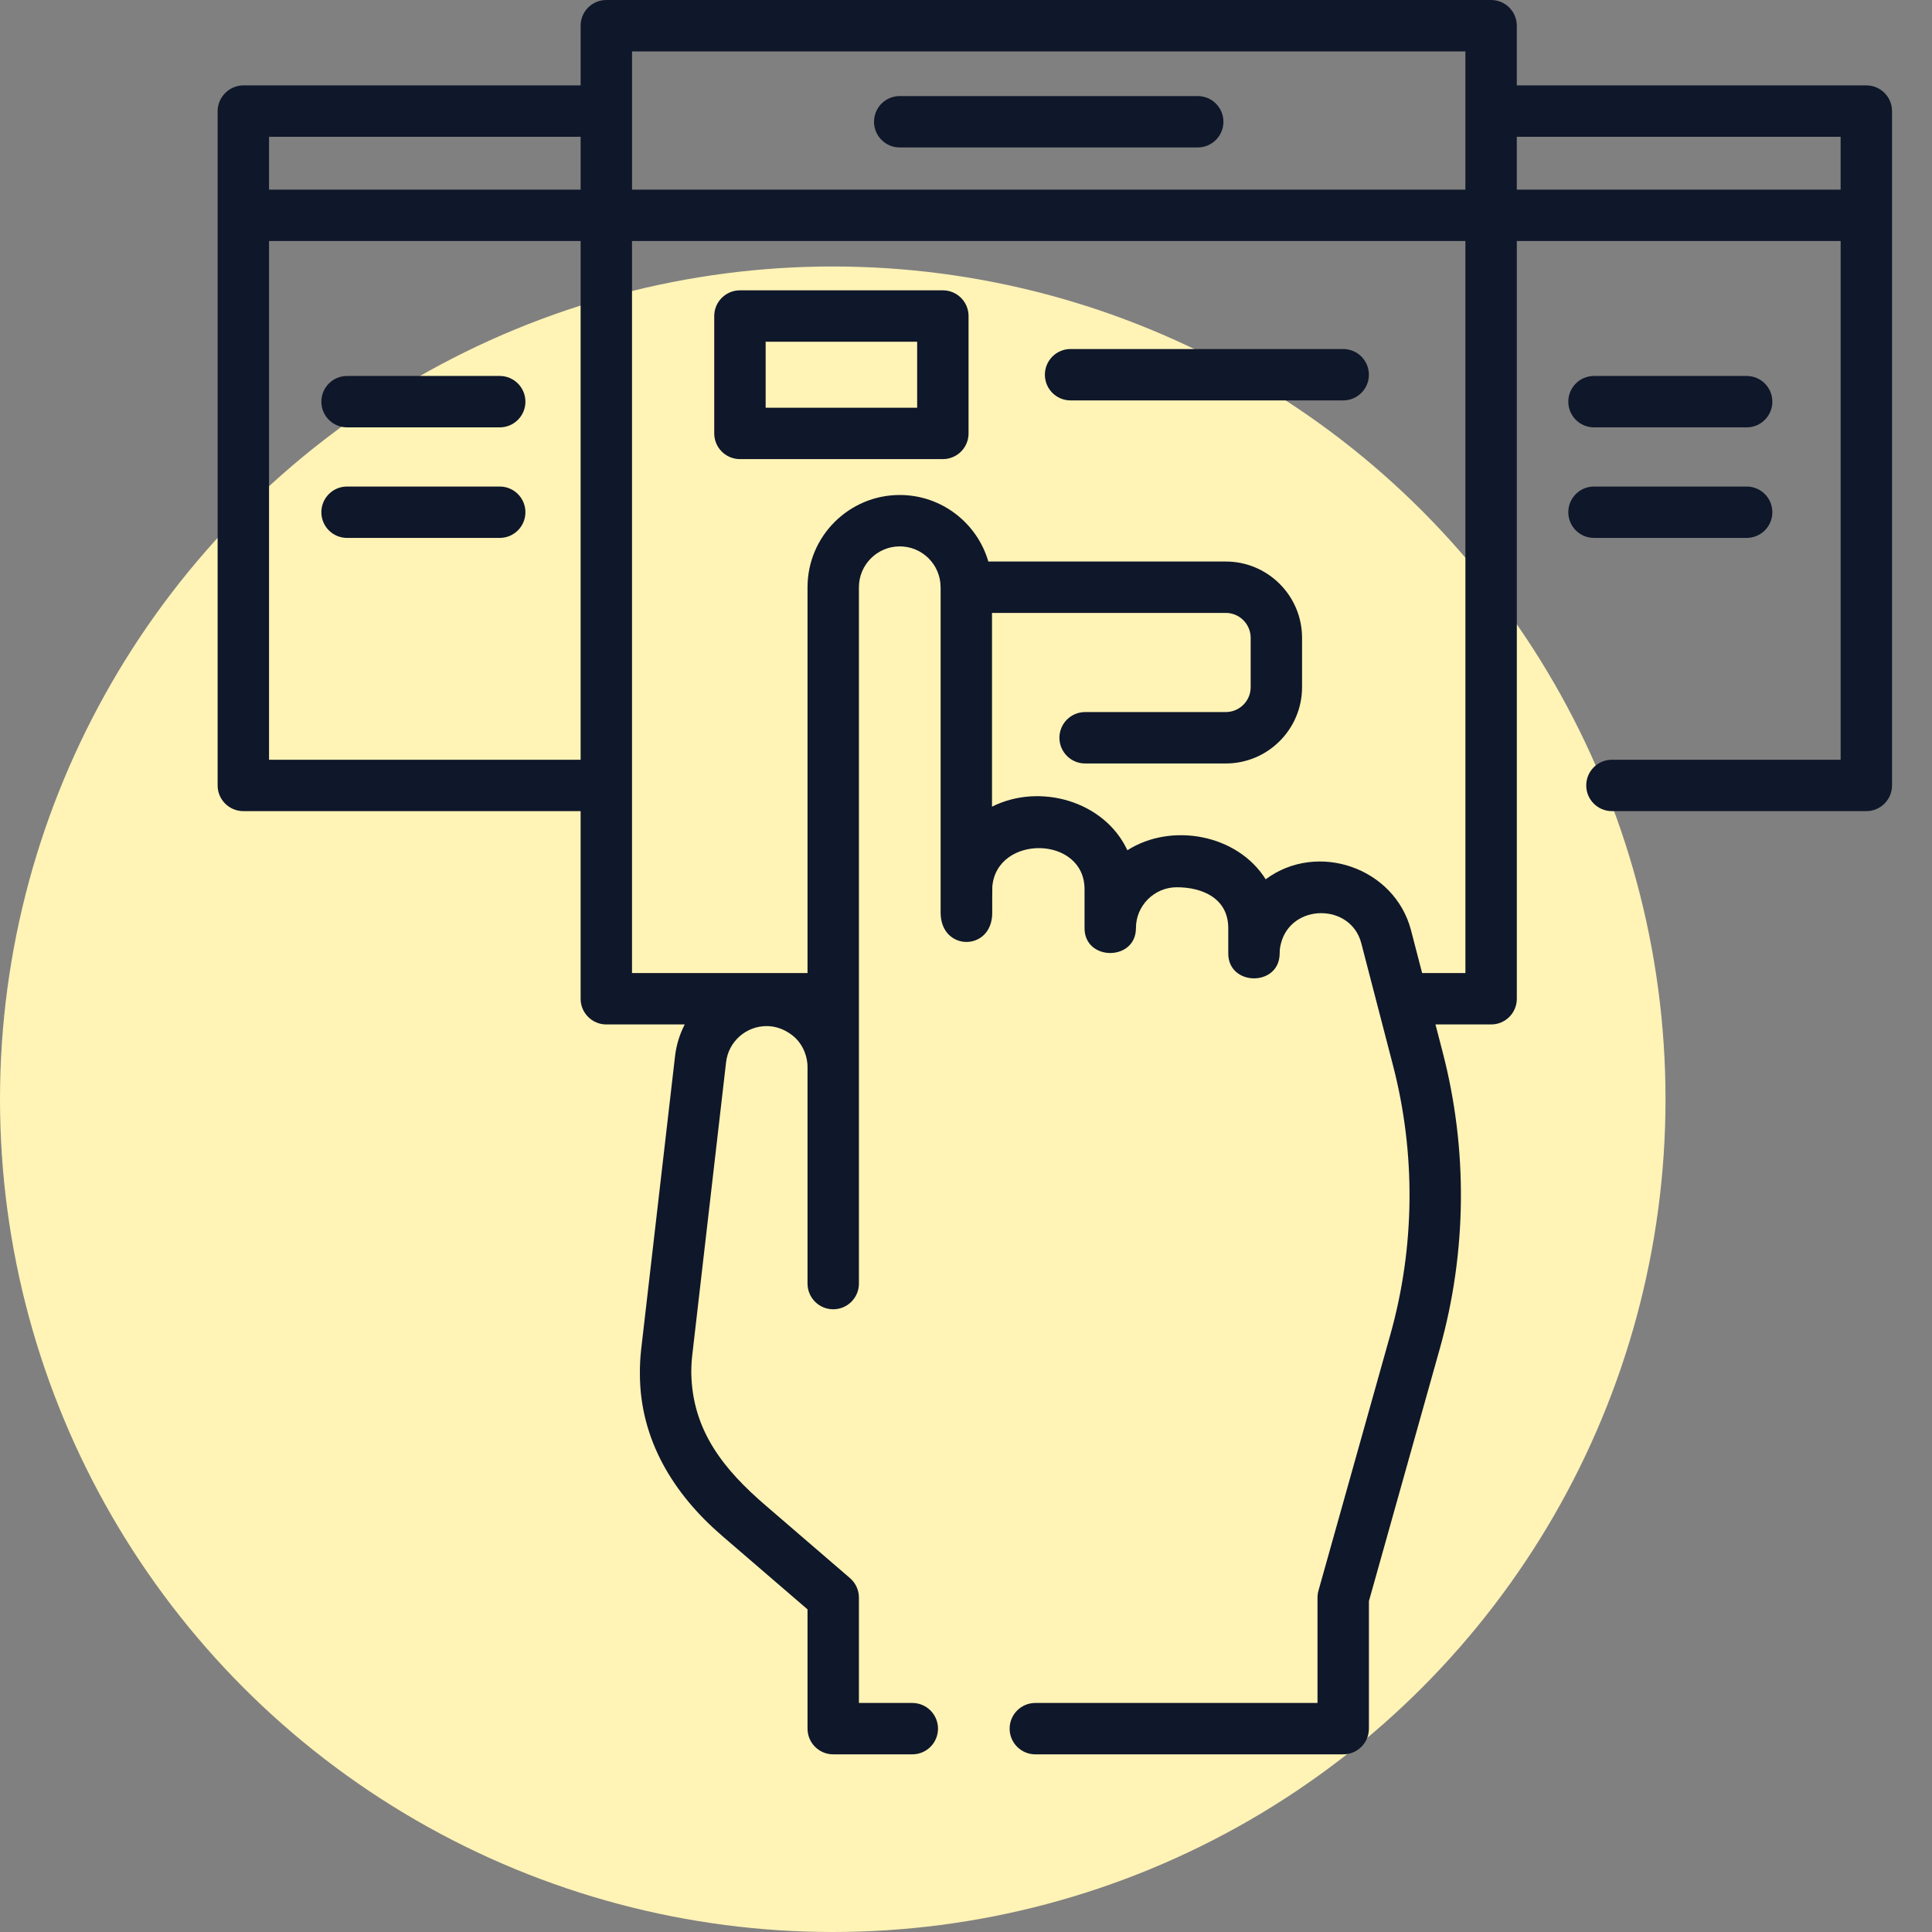
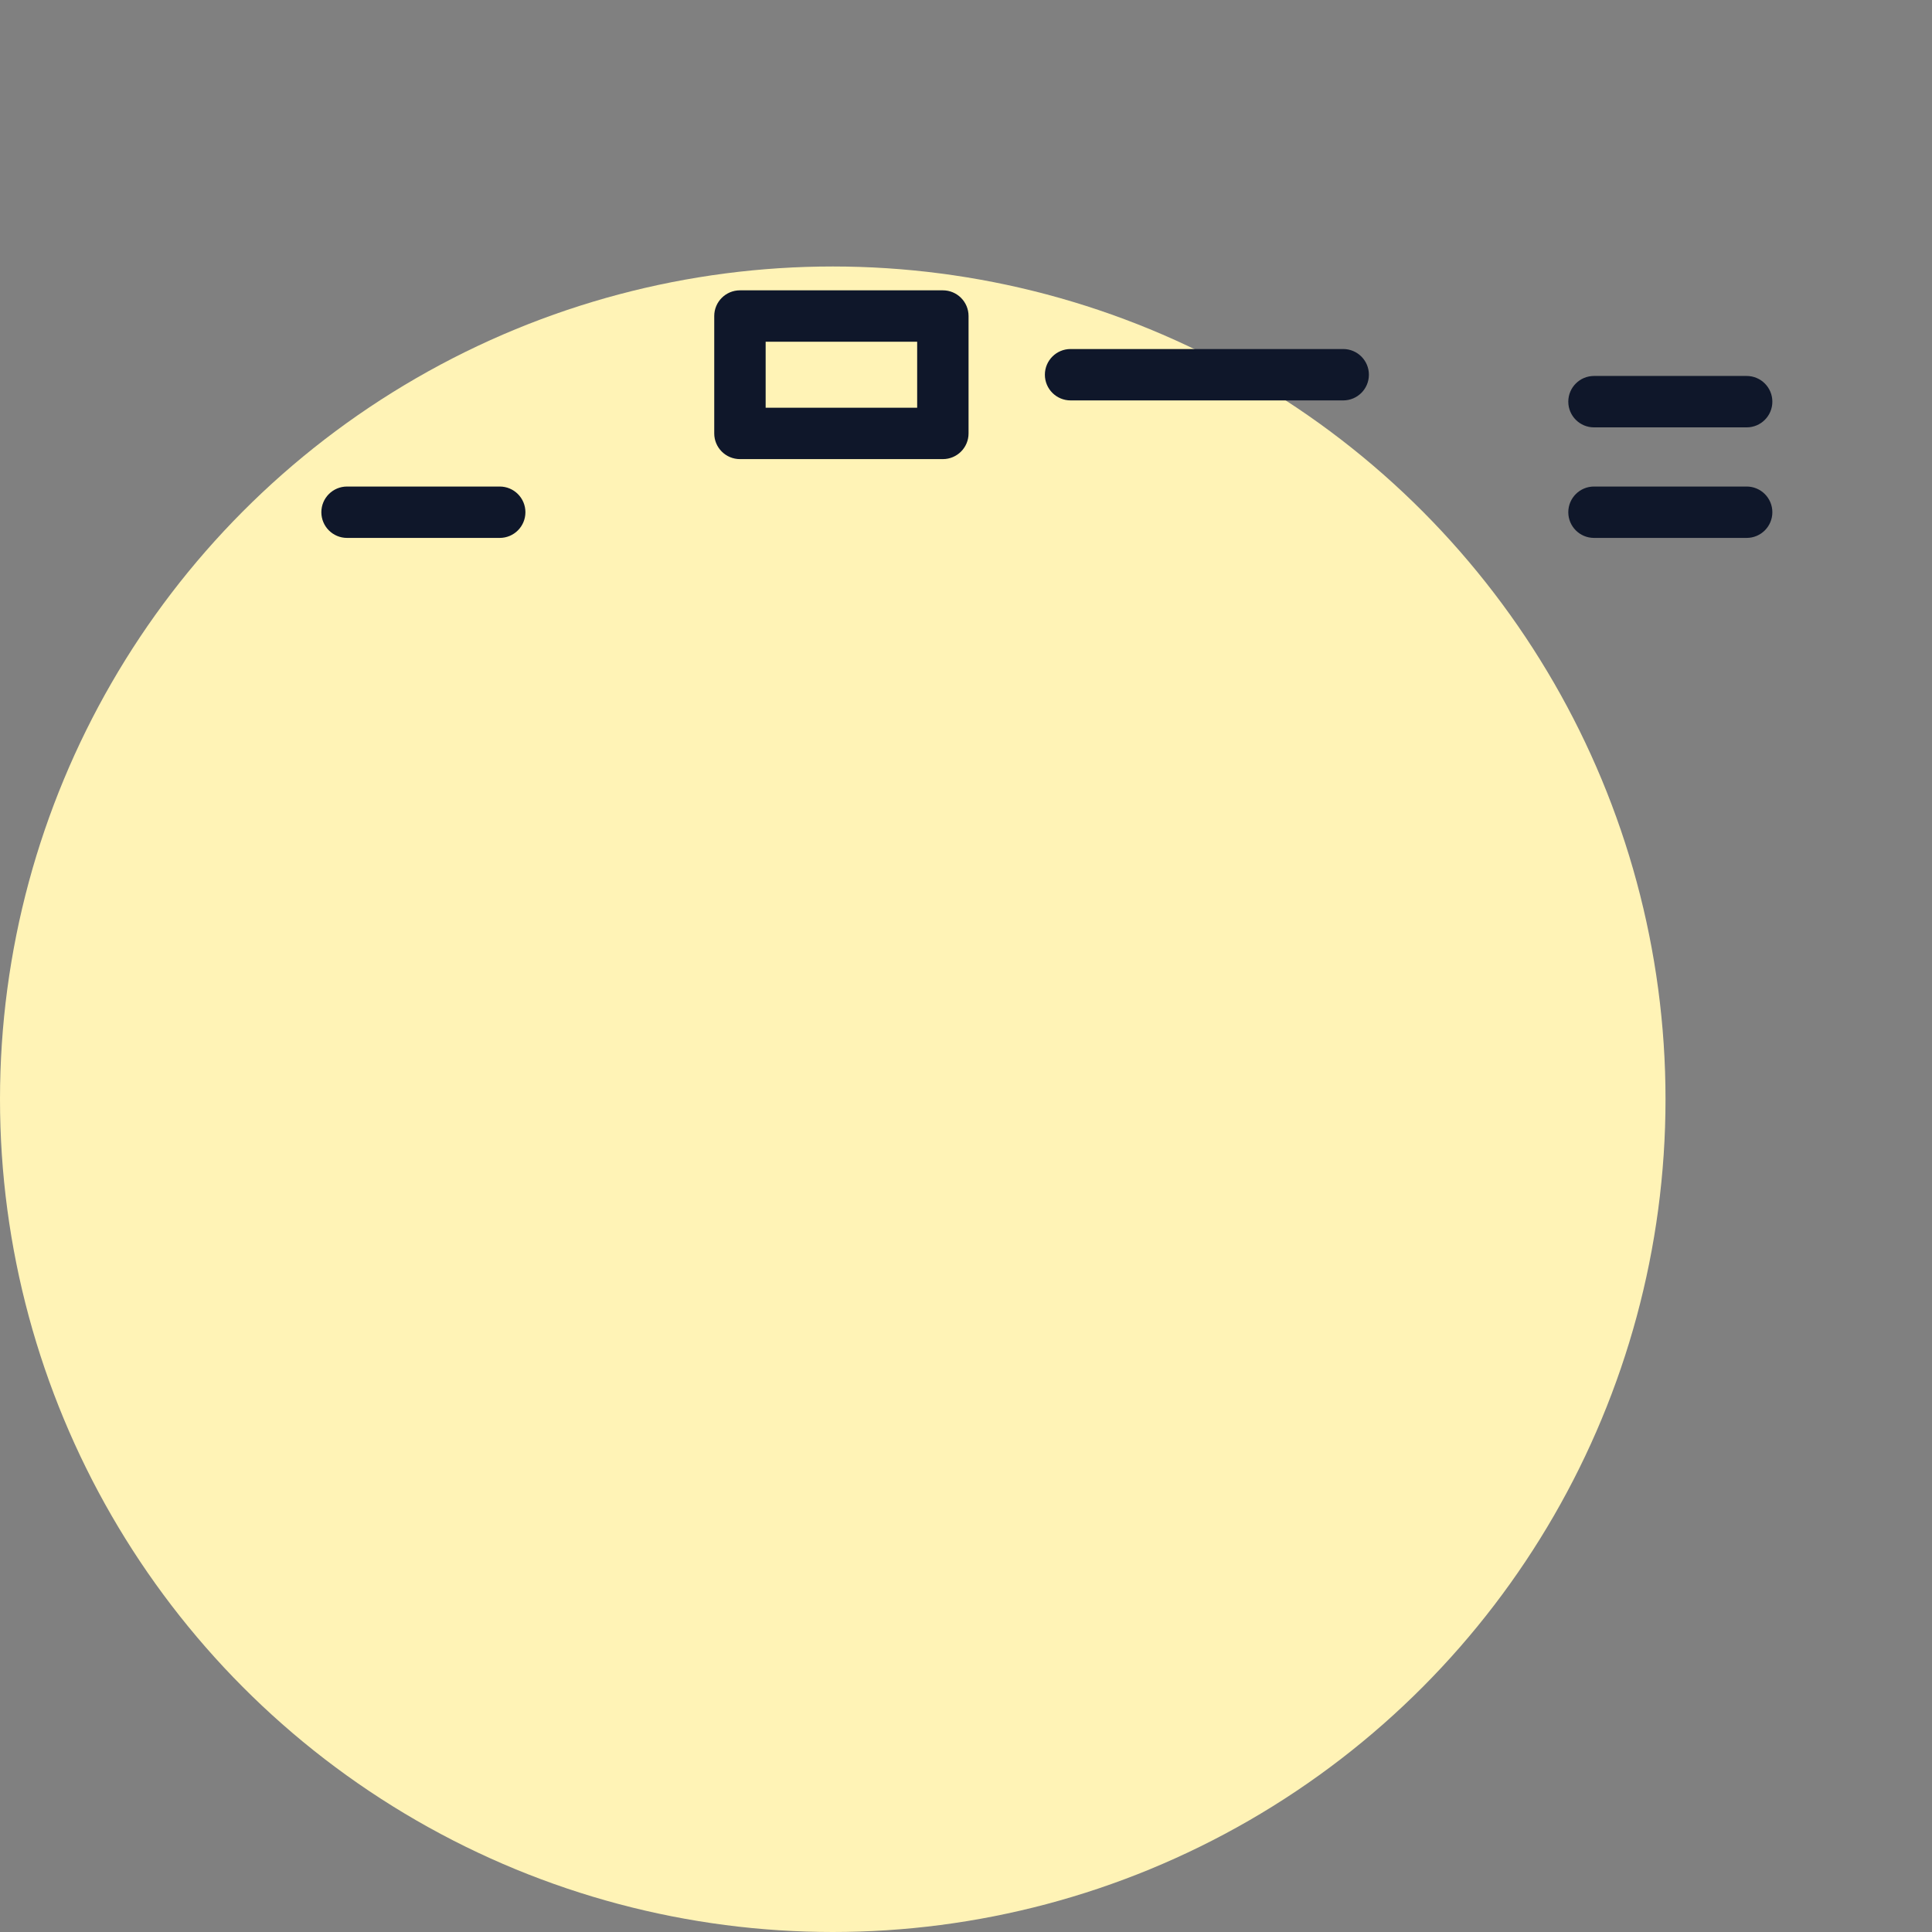
<svg xmlns="http://www.w3.org/2000/svg" width="87" height="87" viewBox="0 0 87 87" fill="none">
  <rect x="0" y="0" width="87" height="87" fill="#808080" stroke="none" />
  <circle cx="37.5" cy="49.5" r="37.5" fill="#FFF3B6" />
-   <path d="M84.043 3.845H68.303V1.157C68.303 0.518 67.785 0 67.146 0H27.303C26.664 0 26.146 0.518 26.146 1.157V3.845H10.958C10.327 3.845 9.8 4.373 9.8 5.003L9.8 35.369C9.8 36.008 10.319 36.526 10.958 36.526H26.146V44.975C26.146 45.614 26.664 46.132 27.303 46.132H30.835C30.608 46.569 30.456 47.053 30.397 47.568L28.875 60.742C28.832 61.115 28.812 61.493 28.815 61.856C28.815 64.827 30.326 67.273 32.511 69.155C33.795 70.26 35.08 71.366 36.364 72.472V77.843C36.364 78.482 36.882 79 37.521 79H41.081C41.721 79 42.239 78.482 42.239 77.843C42.239 77.204 41.721 76.686 41.081 76.686H38.678V71.941C38.678 71.604 38.531 71.284 38.276 71.064C37.009 69.973 35.743 68.882 34.476 67.792C32.619 66.194 31.177 64.444 31.13 61.838C31.128 61.562 31.143 61.283 31.175 61.008L32.696 47.833C32.803 46.906 33.589 46.206 34.525 46.206C35.138 46.206 35.651 46.543 35.904 46.831C36.319 47.305 36.364 47.838 36.364 48.045V57.8C36.364 58.44 36.882 58.958 37.521 58.958C38.16 58.958 38.678 58.44 38.678 57.8V26.444C38.678 25.429 39.504 24.604 40.518 24.604C41.529 24.604 42.351 25.425 42.356 26.434C42.356 26.437 42.356 26.44 42.356 26.443C42.356 26.449 42.357 26.455 42.357 26.461V41.091C42.357 42.858 44.683 42.854 44.681 41.105C44.68 40.854 44.679 40.114 44.685 39.922C44.891 37.568 48.838 37.624 48.838 40.043V41.796C48.838 43.288 51.152 43.288 51.152 41.796C51.152 40.78 51.978 39.954 52.994 39.954C54.145 39.954 55.31 40.453 55.31 41.796V42.936C55.31 44.414 57.598 44.438 57.624 42.957C57.628 42.715 57.641 42.661 57.683 42.483C58.147 40.672 60.83 40.664 61.3 42.474L62.728 47.974C63.76 51.953 63.719 56.148 62.607 60.106L59.372 71.628C59.343 71.73 59.329 71.835 59.329 71.941V76.686H46.622C45.983 76.686 45.465 77.204 45.465 77.843C45.465 78.482 45.983 79 46.622 79H60.486C61.126 79 61.644 78.482 61.644 77.843V72.1L64.836 60.731C66.057 56.38 66.103 51.768 64.968 47.393L64.641 46.132H67.147C67.786 46.132 68.304 45.614 68.304 44.975V10.853H82.886V34.212H72.587C71.948 34.212 71.43 34.73 71.43 35.369C71.43 36.008 71.948 36.526 72.587 36.526H84.043C84.682 36.526 85.2 36.008 85.2 35.369V5.003V5.003C85.2 4.364 84.682 3.845 84.043 3.845ZM12.115 6.16H26.146V8.539H12.115V6.16ZM28.461 2.315H65.988V8.539H28.461V2.315ZM12.115 34.212V10.853H26.146V34.212H12.115ZM64.04 43.818L63.54 41.892C62.809 39.081 59.331 37.863 56.995 39.595C55.729 37.574 52.759 37.019 50.767 38.288C49.734 36.068 46.819 35.245 44.671 36.325V27.6H55.198C55.816 27.6 56.319 28.104 56.319 28.722V30.945C56.319 31.563 55.816 32.065 55.198 32.065H48.864C48.225 32.065 47.707 32.583 47.707 33.222C47.707 33.861 48.225 34.38 48.864 34.38H55.198C57.092 34.38 58.633 32.839 58.633 30.945V28.722C58.633 26.827 57.092 25.286 55.198 25.286H44.506C44.003 23.557 42.406 22.29 40.517 22.29C38.227 22.29 36.364 24.153 36.364 26.443V43.818H28.46V10.853H65.989V43.818H64.04ZM68.303 8.539V6.16H82.885V8.539H68.303Z" fill="#0F172A" />
-   <path d="M53.934 4.326H40.515C39.876 4.326 39.358 4.844 39.358 5.483C39.358 6.122 39.876 6.64 40.515 6.64H53.934C54.574 6.64 55.092 6.122 55.092 5.483C55.092 4.844 54.574 4.326 53.934 4.326Z" fill="#0F172A" />
  <path d="M42.458 13.074H33.321C32.681 13.074 32.163 13.592 32.163 14.231V19.517C32.163 20.156 32.681 20.674 33.321 20.674H42.458C43.097 20.674 43.615 20.156 43.615 19.517V14.231C43.615 13.592 43.097 13.074 42.458 13.074ZM41.301 18.36H34.478V15.389H41.301V18.36Z" fill="#0F172A" />
  <path d="M71.78 19.245H78.654C79.293 19.245 79.811 18.727 79.811 18.088C79.811 17.448 79.293 16.93 78.654 16.93H71.78C71.14 16.93 70.622 17.448 70.622 18.088C70.622 18.727 71.141 19.245 71.78 19.245Z" fill="#0F172A" />
  <path d="M78.654 24.223C79.293 24.223 79.811 23.705 79.811 23.066C79.811 22.427 79.293 21.909 78.654 21.909H71.78C71.14 21.909 70.622 22.427 70.622 23.066C70.622 23.705 71.14 24.223 71.78 24.223H78.654Z" fill="#0F172A" />
-   <path d="M15.628 19.245H22.503C23.142 19.245 23.66 18.727 23.66 18.088C23.66 17.448 23.142 16.93 22.503 16.93H15.628C14.989 16.93 14.471 17.448 14.471 18.088C14.471 18.727 14.989 19.245 15.628 19.245Z" fill="#0F172A" />
  <path d="M22.503 21.909H15.628C14.989 21.909 14.471 22.427 14.471 23.066C14.471 23.705 14.989 24.223 15.628 24.223H22.503C23.142 24.223 23.66 23.705 23.66 23.066C23.66 22.427 23.142 21.909 22.503 21.909Z" fill="#0F172A" />
  <path d="M60.485 15.717H48.209C47.57 15.717 47.052 16.235 47.052 16.874C47.052 17.513 47.57 18.031 48.209 18.031H60.485C61.125 18.031 61.643 17.513 61.643 16.874C61.643 16.235 61.125 15.717 60.485 15.717Z" fill="#0F172A" />
</svg>